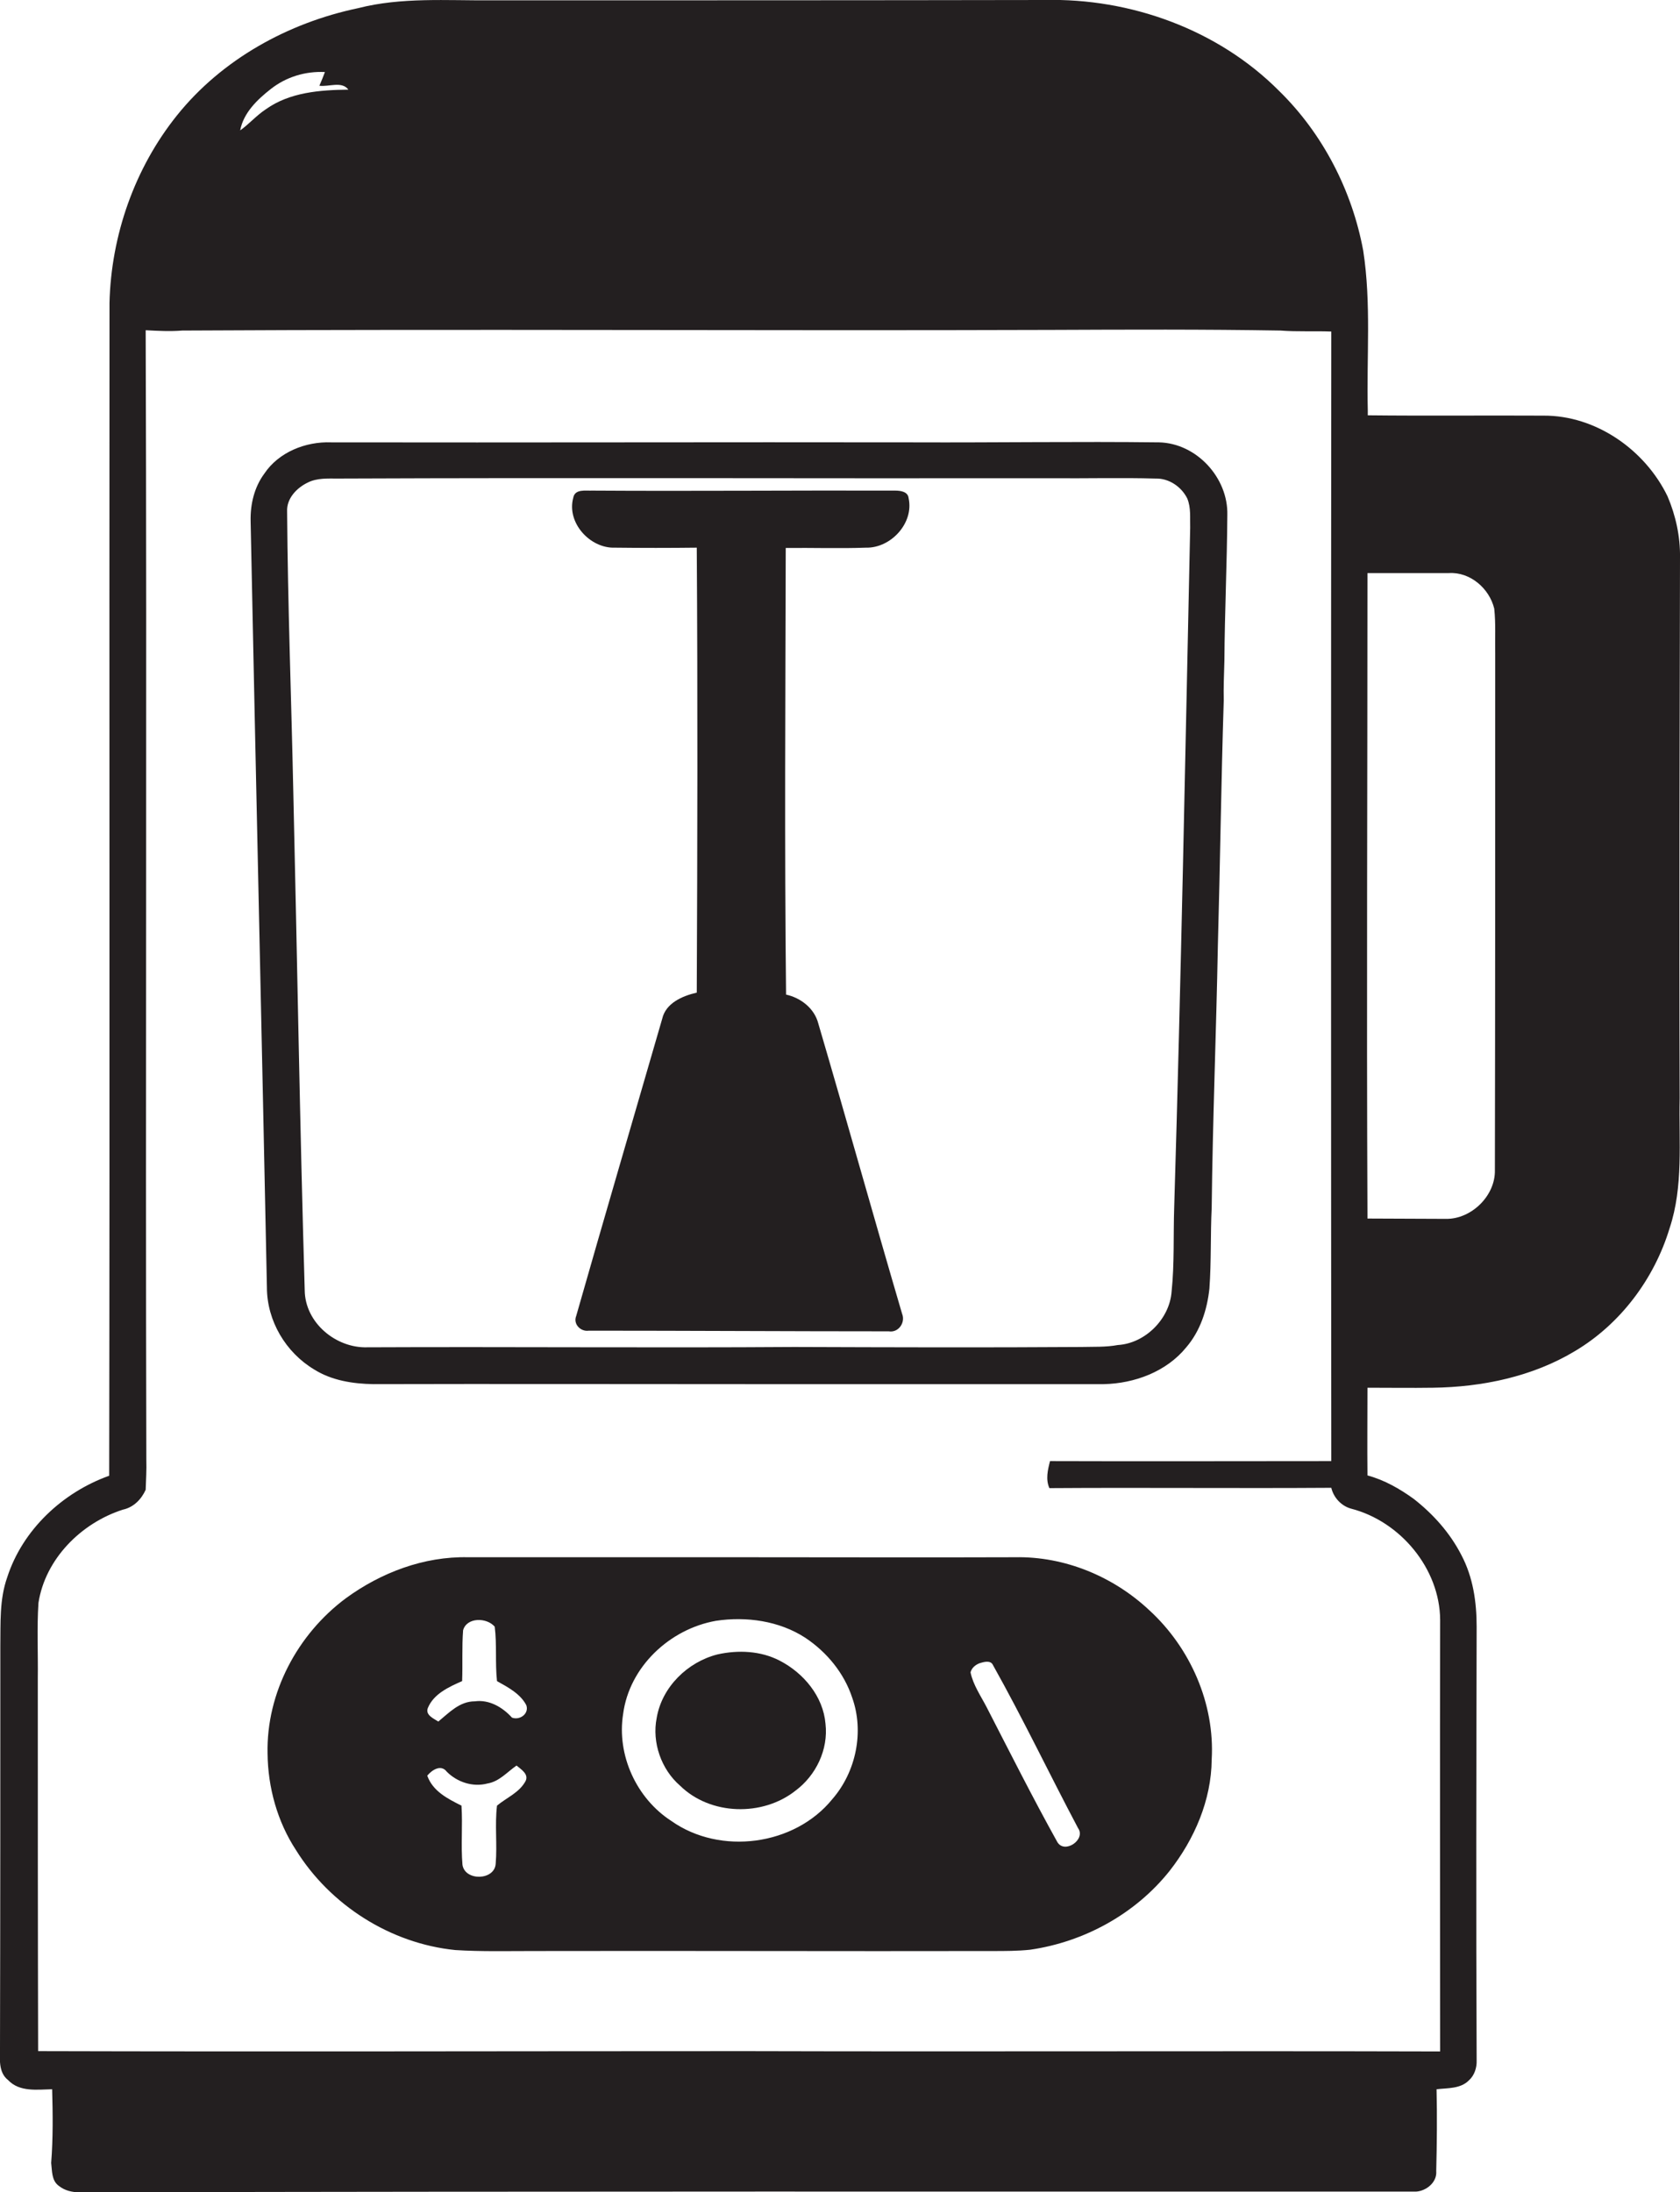
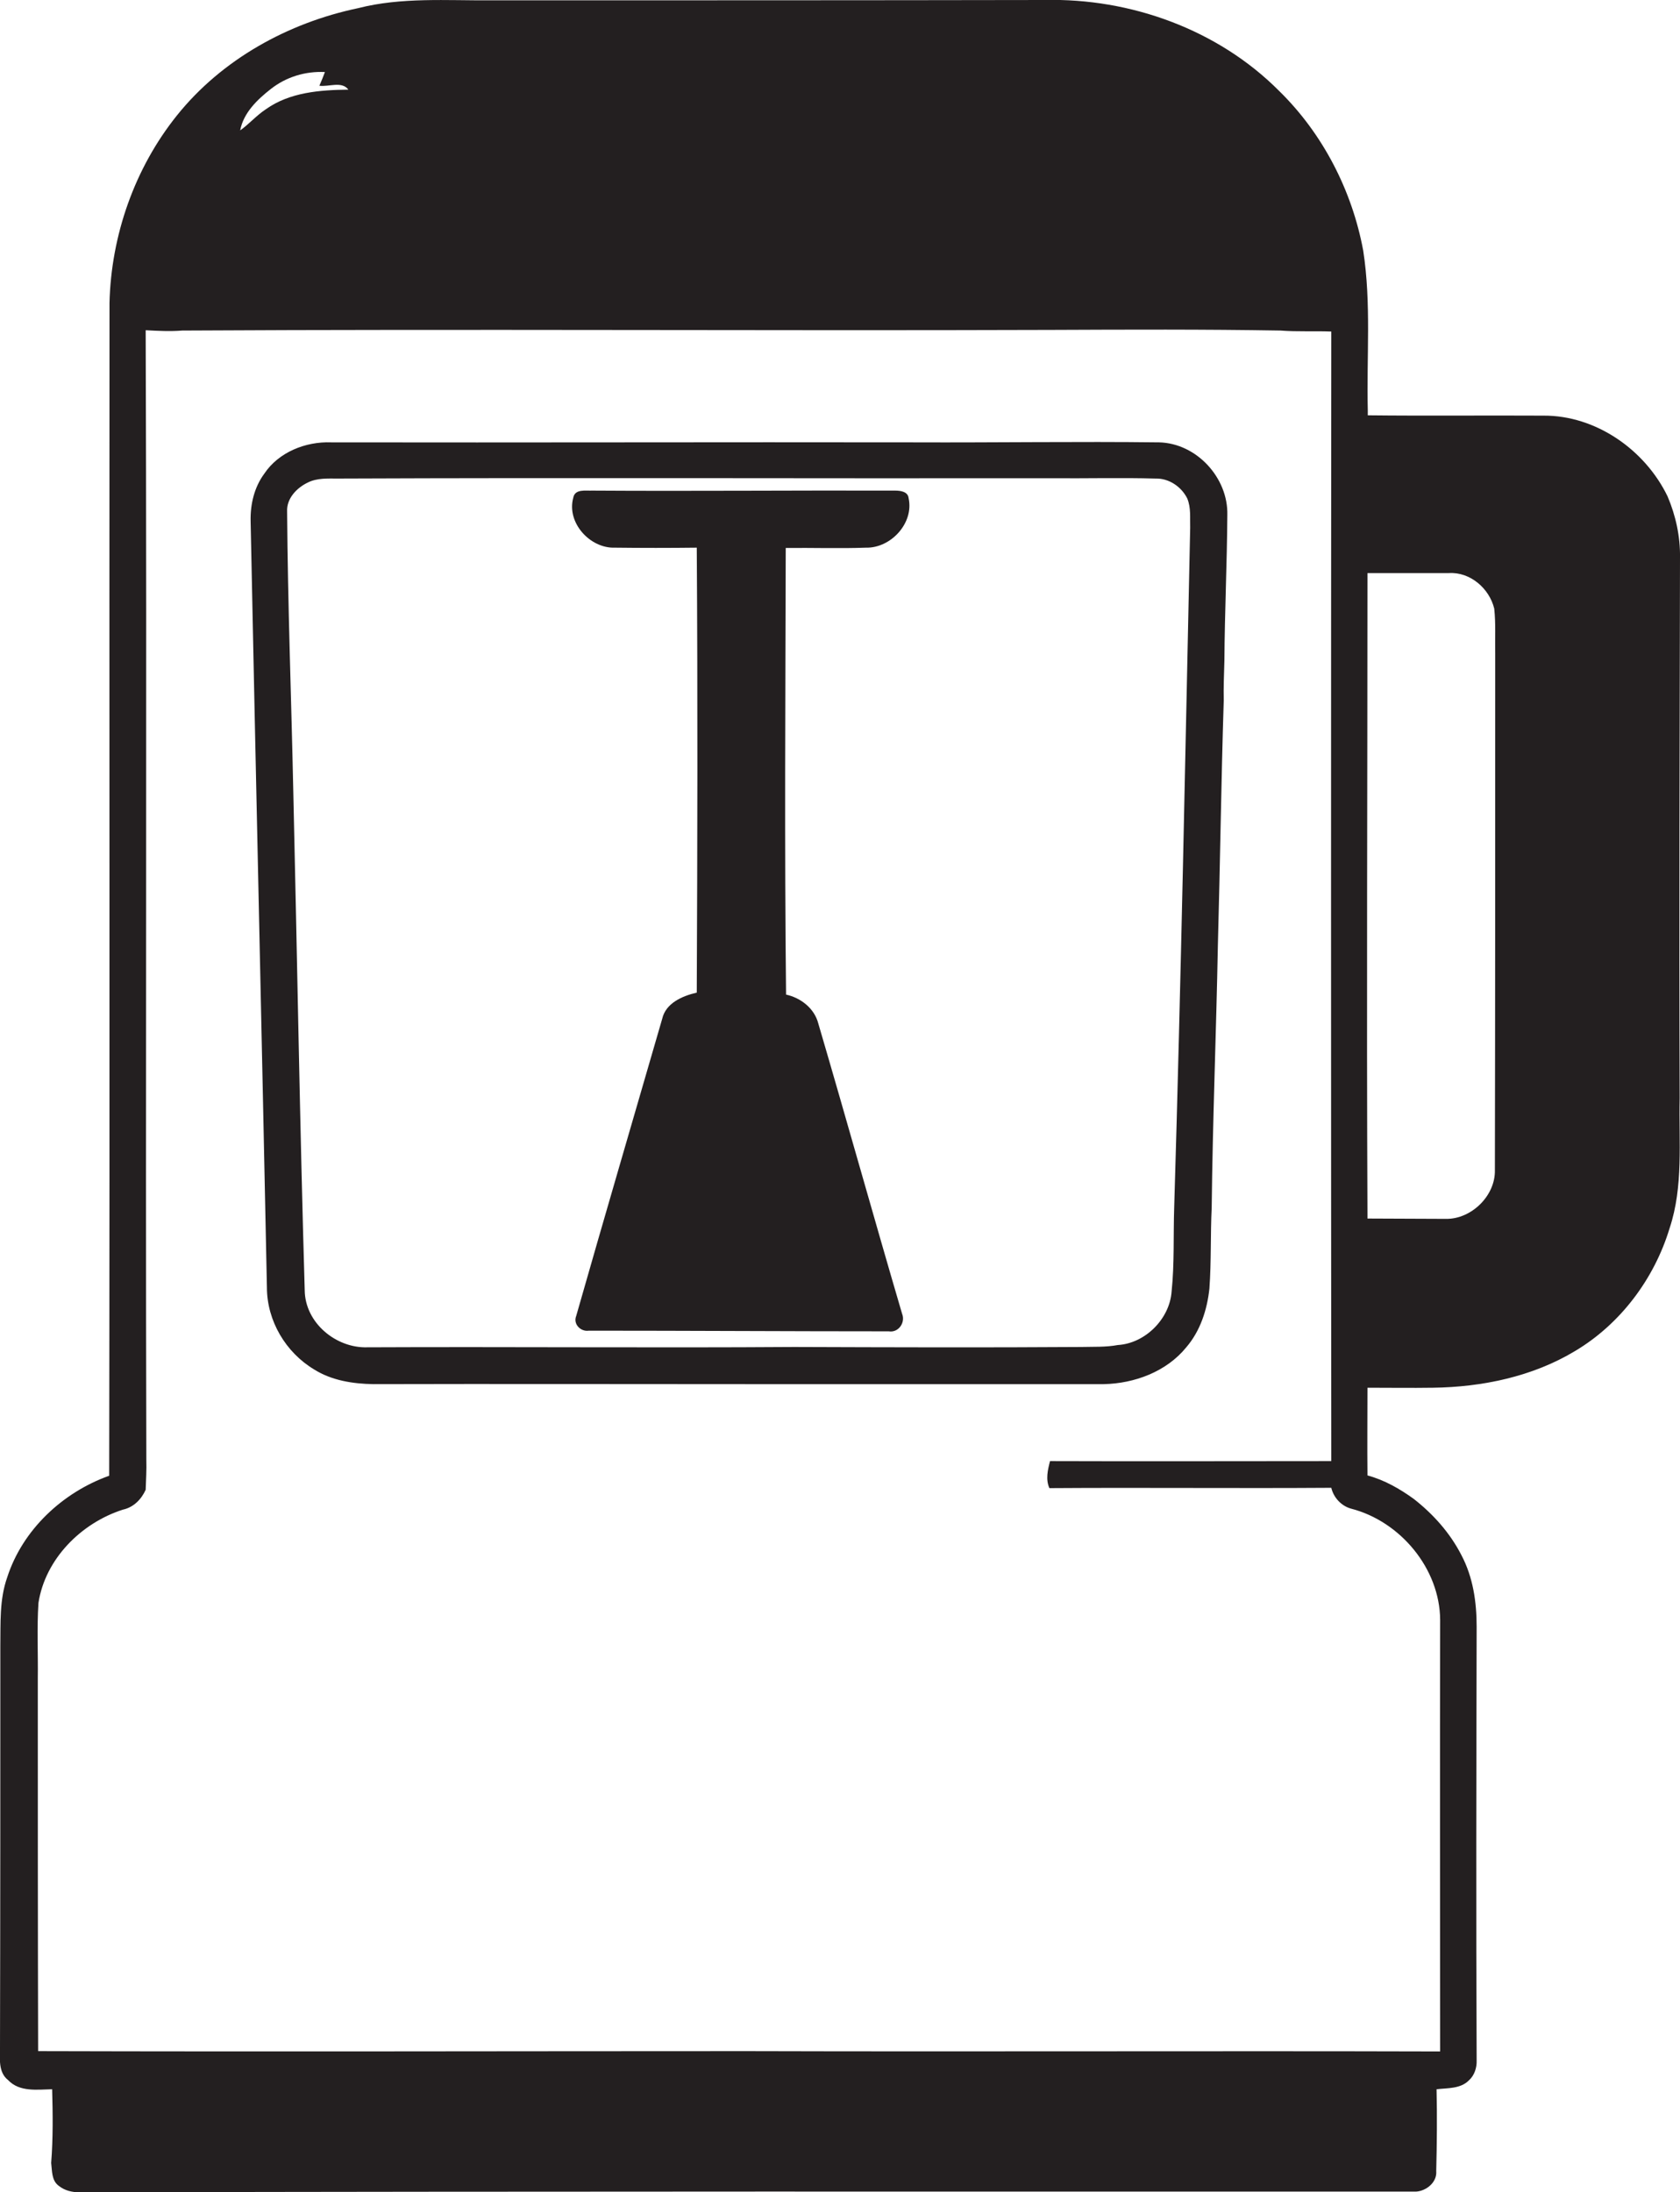
<svg xmlns="http://www.w3.org/2000/svg" version="1.1" id="Layer_1" x="0px" y="0px" viewBox="0 0 515.5 672.5" enable-background="new 0 0 515.5 672.5" xml:space="preserve">
  <g>
    <path fill="#231F20" d="M515.4,336.9c-0.2-55.3,0-110.6,0.1-165.9c0.1-6.4-1.3-12.8-3.8-18.7c-6.9-14.3-22-24.9-38.1-24.8   c-18-0.1-36,0.1-53.9-0.1l0-1.5c-0.4-16.4,1.1-32.8-1.4-49c-3.4-18.4-12.4-35.9-25.8-49C373.7,9,346.8-0.6,320.6,0   c-56.6,0.1-113.3,0.1-169.9,0.1c-13.6,0.1-27.5-1-40.8,2.4C88.4,7,68.1,18.2,54.3,35.4c-13,16.2-20.2,36.8-20.7,57.5   c-0.1,119.9,0.1,239.9-0.1,359.8c-14.3,5.1-26.6,16.6-31.3,31.2c-2.4,6.8-2,14-2.1,21.1c0,41,0,82-0.1,123c0,3.4-0.6,7.7,2.5,10.1   c3.5,3.7,8.9,2.9,13.5,2.8c0.2,7.5,0.3,15-0.3,22.6c0.3,2.4,0.1,5.4,2.3,7c3.8,3.1,9,1.7,13.5,2c134.3-0.3,268.6-0.2,403-0.2   c3.2-0.2,6.5-2.9,6.2-6.3c0.2-8.4,0.3-16.8,0.1-25.1c3.4-0.4,7.3-0.1,9.9-2.7c1.7-1.5,2.5-3.9,2.4-6.2c-0.2-44.3-0.1-88.7,0-133   c0-7.6-1.1-15.2-4.7-22c-3.5-6.8-8.6-12.5-14.6-17.2c-4.3-3.1-9-5.8-14.2-7.2c-0.1-9,0-17.9,0-26.9c6.7,0,13.4,0.1,20.1,0   c15.1-0.2,30.5-3.4,43.5-11.2c14-8.3,24.4-22.2,29.1-37.7C516.6,363.9,515.1,350.2,515.4,336.9z M83.1,27.3   c4.7-3.7,10.6-5.5,16.6-5.2c-0.5,1.4-1.1,2.8-1.7,4.2c2.9,0.4,6.9-1.5,8.9,1.2c-8.7,0.1-18,0.8-25.3,6c-2.9,1.9-5.1,4.5-7.9,6.5   C74.7,34.6,79,30.5,83.1,27.3z M441.9,496.9c-0.1,44.1,0,88.2,0,132.4c-71-0.2-142,0.1-212.9-0.1c-72.4,0-144.9,0.2-217.3,0   c-0.1-38.1-0.1-76.3-0.1-114.4c0.1-7.7-0.3-15.4,0.2-23.1c2.1-13.5,13.1-24.5,25.9-28.6c3.3-0.7,5.7-3.2,7-6.1   c0.1-3.1,0.3-6.1,0.2-9.2c-0.3-115.5,0.2-231-0.2-346.5c3.7,0.2,7.5,0.4,11.2,0.1c88.9-0.5,177.8,0.1,266.7-0.2   c23.4-0.1,46.9-0.2,70.3,0.2c5.2,0.4,10.4,0.1,15.6,0.3c-0.1,115.5-0.1,231,0,346.5c-28.8,0-57.5,0.1-86.3,0   c-0.7,2.7-1.4,5.6-0.2,8.3c28.8-0.2,57.6,0.1,86.5-0.1c0.7,3,3.1,5.6,6.1,6.4C429.7,466.7,441.8,481.2,441.9,496.9z M458.7,358.9   c0.2,7.9-7.2,15.1-15,15c-8,0-16-0.1-24.1-0.1v-1.1c-0.3-65.6,0-131.3,0-196.9c8.3,0,16.7,0,25,0c6.5-0.4,12.4,4.7,13.9,10.9   c0.5,4.6,0.2,9.3,0.3,13.9C458.8,253.4,458.8,306.2,458.7,358.9z" />
    <path fill="#231F20" d="M96.4,420.1c5.4,3.4,11.9,4.4,18.2,4.5c38.1-0.1,76.3,0,114.4,0c36.6,0,73.1,0,109.7,0   c9.4-0.2,19.2-3.8,25.3-11.3c4.3-5,6.4-11.5,7.1-18c0.6-8.3,0.3-16.6,0.7-24.8c0.3-26.9,1.4-53.8,1.9-80.6c0.7-25,1-50,1.8-75   c-0.1-4.1,0.1-8.2,0.2-12.3c0.1-14.9,0.8-29.7,0.9-44.6c0.3-11.4-9.4-22-20.9-22.3c-25-0.3-50,0.1-75,0   c-59.7-0.1-119.4,0.1-179.1,0c-7.8-0.3-16.1,3-20.5,9.6c-3.1,4.2-4.3,9.4-4.2,14.5c1.6,78.4,3.4,156.8,5,235.1   C81.9,405.2,87.7,414.9,96.4,420.1z M88.1,156.9c-0.2-4,3-7.3,6.4-8.9c2.8-1.4,6.1-1.2,9.1-1.2c72.9-0.3,145.9,0,218.8-0.1   c10.7,0.1,21.4-0.2,32.2,0.1c4.1-0.1,7.9,2.5,9.7,6.1c1.2,2.9,0.8,6,0.9,9c-1.5,69.5-2.8,138.9-4.9,208.3c-0.3,8.7,0.1,17.4-0.8,26   c-0.6,8.4-8.1,15.9-16.5,16.4c-3.7,0.7-7.6,0.5-11.3,0.6c-29.3,0.2-58.7,0.1-88,0c-43.7,0.3-87.4-0.1-131,0.1   c-9.6,0.3-19.1-7.5-19.2-17.5C92,345,91.2,294,90,243C89.4,214.3,88.3,185.6,88.1,156.9z" />
    <path fill="#231F20" d="M188.7,168c8.3,0.1,16.7,0.1,25.1,0c0.3,45.5,0.2,91,0,136.5c-4.4,1-9.5,3.2-10.6,8   c-8.8,30.4-17.7,60.7-26.4,91.2c-1,2.5,1.4,4.9,3.9,4.5c30.7,0,61.3,0.2,92,0.2c3,0.5,5.2-2.7,4.1-5.4c-8.7-29.6-17-59.4-25.7-89   c-1.2-4.7-5.4-7.9-9.9-8.9c-0.5-45.7-0.2-91.3-0.1-137c8.2-0.1,16.4,0.2,24.6-0.1c7.6,0.2,14.8-7.5,13.1-15.2   c-0.2-2-2.5-2.3-4.1-2.3c-31-0.1-62,0.2-92.9,0c-2.1,0.1-5.4-0.6-5.9,2.2C173.8,160.4,181.1,168.3,188.7,168z" />
-     <path fill="#231F20" d="M352.6,493.9c-11-10.3-25.9-16.5-41.1-16.2c-27.8,0.1-55.6,0-83.4,0c-28.2,0-56.3,0-84.5,0   c-13.5-0.3-26.7,4.7-37.5,12.6c-14.8,11-24.4,29-24,47.6c0.1,10.4,3,20.9,8.7,29.6c10.5,16.9,29,28.7,48.9,30.7   c7.9,0.5,15.9,0.3,23.9,0.3c47-0.1,94,0.1,141,0c3.8,0,7.7,0,11.5-0.4c16.6-2.4,32.3-11,42.8-24.2c7.6-9.7,12.8-21.7,12.9-34.1   C372.8,522.7,365.3,505.5,352.6,493.9z M161.3,546.3c-1.9,3.6-5.8,5.1-8.8,7.6c-0.7,5.9,0.1,11.9-0.4,17.8   c-0.3,5.2-9.5,5.4-10.2,0.3c-0.5-6,0.1-12.1-0.3-18.1c-4.2-2.1-8.8-4.4-10.5-9.2c1.4-1.7,4.2-3.6,6-1.2c3.2,3.2,8,4.8,12.5,3.6   c3.6-0.6,6-3.5,8.9-5.5C159.8,542.7,162.3,544.2,161.3,546.3z M157.1,526.9c-2.9-3.2-7-5.6-11.4-5c-4.7,0-7.9,3.5-11.2,6.2   c-1.4-0.9-4.1-2-3.2-4.2c1.8-4.3,6.4-6.4,10.5-8.2c0.2-5.2-0.1-10.4,0.3-15.6c1.1-4,7.2-4,9.7-1.1c0.7,5.5,0.1,11.1,0.7,16.7   c3.4,1.9,7.2,3.9,9,7.4C162.4,525.7,159.5,527.8,157.1,526.9z M255.4,551.9c-11.6,14.3-34.4,17.3-49.4,6.7   c-10.7-6.9-16.8-20.2-14.8-32.8c1.9-14.5,14.3-26.1,28.5-28.6c9.3-1.4,19.4,0,27.4,5.2c6.6,4.4,11.9,10.8,14.4,18.4   C265.2,531.2,262.7,543.5,255.4,551.9z M324.4,565c-7.5-13.5-14.5-27.4-21.6-41.2c-1.8-3.5-4.2-6.9-5-10.8c0.4-1.4,1.5-2.3,2.8-2.8   c1.3-0.4,3.4-1,4.1,0.6c9.2,16.4,17.3,33.4,26.1,50C333.3,564.3,326.6,568.9,324.4,565z" />
-     <path fill="#231F20" d="M239.2,509.4c-5.8-3-12.7-3.3-19-1.9c-9.2,2.3-17.1,10-18.7,19.5c-1.5,7.5,1.4,15.8,7.2,20.8   c9.3,9.1,25.3,9.5,35.4,1.5c6.3-4.7,10.1-12.6,9.2-20.5C252.6,520.4,246.6,513.2,239.2,509.4z" />
  </g>
</svg>